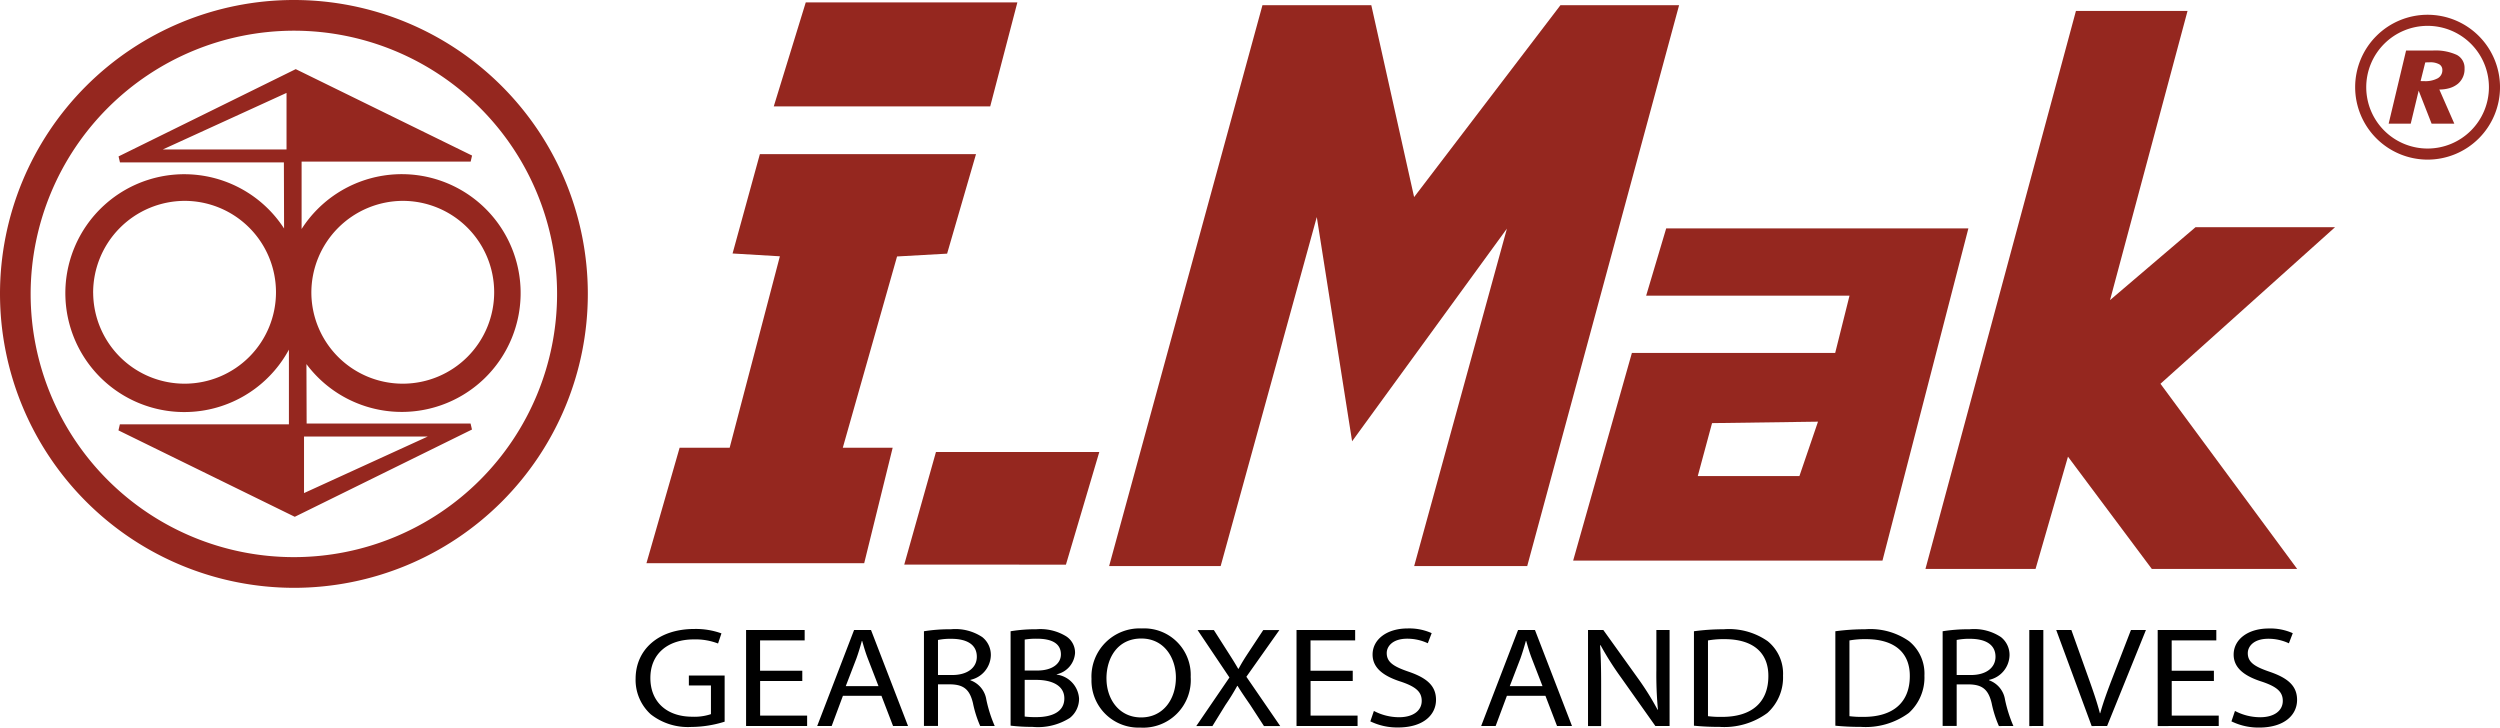
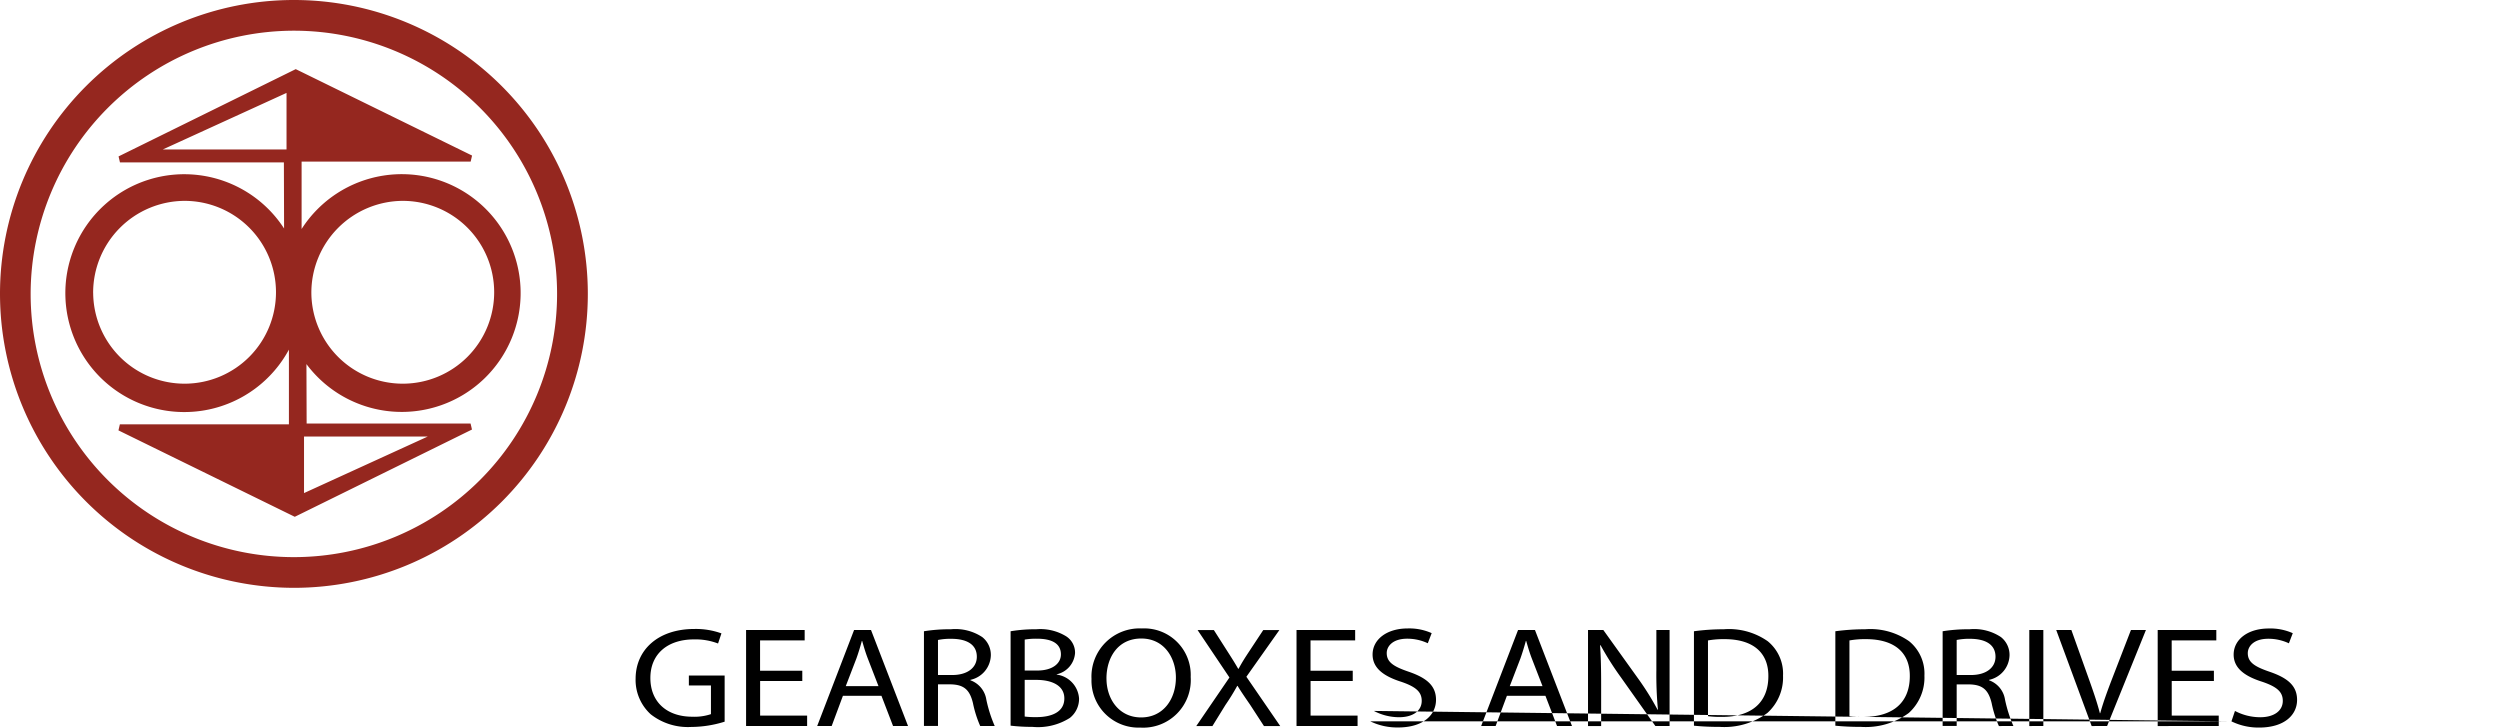
<svg xmlns="http://www.w3.org/2000/svg" width="233.65" height="68" viewBox="0 0 233.65 68">
  <g transform="translate(-25.47 -208.19)">
-     <path d="M42.608,4.715A4.5,4.5,0,0,1,47.318,0a4.348,4.348,0,0,1,4.56,4.538,4.447,4.447,0,0,1-4.71,4.728A4.394,4.394,0,0,1,42.608,4.715Zm1.4-.031c0,1.918,1.176,3.633,3.235,3.633s3.253-1.692,3.253-3.728c0-1.783-1.054-3.647-3.235-3.647S44.006,2.71,44.006,4.683Zm105.138,4,.33-.973,0,0a5.077,5.077,0,0,0,2.348.588c1.339,0,2.122-.624,2.122-1.529,0-.837-.543-1.317-1.914-1.783-1.656-.52-2.679-1.281-2.679-2.543,0-1.4,1.313-2.439,3.281-2.439a5.115,5.115,0,0,1,2.244.439l-.362.946a4.484,4.484,0,0,0-1.927-.425c-1.385,0-1.914.733-1.914,1.344,0,.837.615,1.253,2.018,1.733,1.715.584,2.588,1.317,2.588,2.638,0,1.385-1.159,2.584-3.552,2.584A5.751,5.751,0,0,1,149.144,8.683Zm-80.479,0L69,7.71l0,0a5.074,5.074,0,0,0,2.348.588c1.339,0,2.122-.624,2.122-1.529,0-.837-.543-1.317-1.914-1.783C69.9,4.461,68.878,3.7,68.878,2.439,68.878,1.041,70.19,0,72.158,0A5.116,5.116,0,0,1,74.4.439l-.362.946A4.485,4.485,0,0,0,72.113.959C70.729.959,70.2,1.692,70.2,2.3c0,.837.616,1.253,2.018,1.733,1.715.584,2.588,1.317,2.588,2.638,0,1.385-1.158,2.584-3.552,2.584A5.749,5.749,0,0,1,68.665,8.683ZM1.416,8.027A4.342,4.342,0,0,1,0,4.683C.013,2.009,2.09.05,5.492.05a7.036,7.036,0,0,1,2.53.412l-.317.946a5.864,5.864,0,0,0-2.244-.384c-2.47,0-4.081,1.357-4.081,3.606s1.552,3.62,3.914,3.62a4.826,4.826,0,0,0,1.747-.24V5.33H4.977V4.4H8.321V8.714l0,0a10.6,10.6,0,0,1-3.118.493A5.62,5.62,0,0,1,1.416,8.027ZM112.128,9.09V.263a20.8,20.8,0,0,1,2.787-.186,6.311,6.311,0,0,1,4.108,1.118,3.9,3.9,0,0,1,1.43,3.221A4.464,4.464,0,0,1,118.992,7.9,6.8,6.8,0,0,1,114.509,9.2,23.6,23.6,0,0,1,112.128,9.09Zm2.638-.824c2.8,0,4.321-1.385,4.321-3.809C119.1,2.339,117.748,1,114.979,1a8.173,8.173,0,0,0-1.534.122V8.2A9.253,9.253,0,0,0,114.766,8.266ZM98.912,9.09V.263A20.8,20.8,0,0,1,101.7.077a6.313,6.313,0,0,1,4.108,1.118,3.9,3.9,0,0,1,1.43,3.221A4.464,4.464,0,0,1,105.776,7.9,6.8,6.8,0,0,1,101.292,9.2,23.6,23.6,0,0,1,98.912,9.09Zm2.634-.824c2.8,0,4.321-1.385,4.321-3.809C105.88,2.339,104.527,1,101.758,1a8.163,8.163,0,0,0-1.534.122V8.2A9.249,9.249,0,0,0,101.545,8.266Zm-66.5.819V.263A14.1,14.1,0,0,1,37.441.077a4.607,4.607,0,0,1,2.787.652,1.811,1.811,0,0,1,.842,1.584,2.193,2.193,0,0,1-1.715,1.973v.027a2.415,2.415,0,0,1,2.09,2.249,2.28,2.28,0,0,1-.86,1.8,5.561,5.561,0,0,1-3.507.837A16.943,16.943,0,0,1,35.047,9.086Zm1.317-.851,0,0a7.792,7.792,0,0,0,1.1.054c1.353,0,2.606-.439,2.606-1.747,0-1.226-1.19-1.733-2.619-1.733H36.364Zm1.186-4.3c1.384,0,2.2-.638,2.2-1.507,0-1.05-.9-1.466-2.226-1.466a6.182,6.182,0,0,0-1.158.081V3.937Zm-1.185,0h0ZM89.012,9.122l0,0V.145h1.43l3.253,4.538A25.469,25.469,0,0,1,95.514,7.6l.032-.013A34.856,34.856,0,0,1,95.4,3.9V.145h1.235V9.117H95.306L92.084,4.566a28.054,28.054,0,0,1-1.9-3l-.045.013c.077,1.131.1,2.208.1,3.7V9.122Zm-30.287,0,0,0L57.435,7.136c-.525-.76-.86-1.253-1.176-1.769h-.032a20.5,20.5,0,0,1-1.1,1.783L53.91,9.122H52.4l3.1-4.538L52.521.149h1.521l1.339,2.1c.376.584.661,1.04.932,1.516h.045c.285-.534.543-.946.918-1.516l1.385-2.1h1.507L57.082,4.516l3.163,4.606Zm83.529,0V.145h5.479v.973h-4.171V3.955h3.945v.955h-3.941V8.145h4.393v.972Zm-6.172,0L132.77.145h1.416l1.579,4.421c.434,1.212.814,2.3,1.086,3.357h.032c.285-1.04.706-2.172,1.158-3.344L139.755.145h1.4l-3.629,8.972Zm-5.828,0V.145h1.312V9.117Zm-2.841,0a10.428,10.428,0,0,1-.679-2.144c-.3-1.24-.842-1.706-2.032-1.747h-1.235V9.113h-1.312V.263a15.123,15.123,0,0,1,2.516-.186,4.539,4.539,0,0,1,2.936.733,2.12,2.12,0,0,1,.8,1.706,2.414,2.414,0,0,1-1.91,2.289v.041a2.285,2.285,0,0,1,1.488,1.81,12.712,12.712,0,0,0,.783,2.461Zm-3.946-8.04V4.353h1.34c1.4,0,2.289-.678,2.289-1.705,0-1.159-.95-1.665-2.335-1.679A5.933,5.933,0,0,0,123.467,1.077ZM86.116,9.117,85.031,6.294h-3.6L80.379,9.117H79.026L82.474.145h1.579l3.461,8.972ZM82.7,2.792l-1,2.6h3.059l-1-2.584c-.226-.588-.375-1.117-.525-1.638h-.032C83.058,1.7,82.89,2.245,82.7,2.792ZM61.769,9.117V.145h5.48v.973H63.077V3.955h3.946v.955H63.082V8.145h4.393v.972Zm-29.564,0a10.467,10.467,0,0,1-.678-2.144c-.3-1.24-.842-1.706-2.032-1.747H28.261V9.113H26.948V.263A15.126,15.126,0,0,1,29.464.077,4.538,4.538,0,0,1,32.4.81a2.119,2.119,0,0,1,.8,1.706,2.414,2.414,0,0,1-1.909,2.289v.041a2.286,2.286,0,0,1,1.488,1.81,12.654,12.654,0,0,0,.783,2.461Zm-3.945-8.04V4.353H29.6c1.4,0,2.29-.678,2.29-1.705,0-1.159-.95-1.665-2.335-1.679A5.924,5.924,0,0,0,28.261,1.077Zm-4.2,8.04L22.976,6.294h-3.6L18.325,9.117H16.971L20.419.145H22L25.46,9.117ZM20.641,2.792l-1,2.6H22.7l-1-2.584c-.226-.588-.376-1.117-.525-1.638h-.032C21,1.7,20.835,2.245,20.641,2.792ZM10.325,9.117V.145H15.8v.973H11.632V3.955h3.946v.955H11.637V8.145H16.03v.972ZM147.506,4.909h0l0,0Zm-80.484,0h0l0,0Zm-51.445,0h0l0,0Z" transform="translate(84.874 266.924)" />
-     <path d="M0,6.769a6.769,6.769,0,1,1,6.769,6.769A6.776,6.776,0,0,1,0,6.769Zm1.036,0A5.733,5.733,0,1,0,6.769,1.036,5.737,5.737,0,0,0,1.036,6.769Zm6.108,3.407L5.936,7.09l-.742,3.085H3.131L4.759,3.344H7.243A4.777,4.777,0,0,1,9.5,3.751a1.369,1.369,0,0,1,.724,1.28A1.77,1.77,0,0,1,9.6,6.452a2.223,2.223,0,0,1-.747.394,3.288,3.288,0,0,1-.986.14l1.4,3.19ZM6.551,4.457,6.117,6.194l0,0,.127.009h.2A2.439,2.439,0,0,0,7.71,5.94a.849.849,0,0,0,.439-.778.6.6,0,0,0-.3-.538,1.746,1.746,0,0,0-.9-.181H6.8Z" transform="translate(245.583 209.57)" fill="#95271f" />
-     <path d="M140.692,52.951l-7.836-10.493-3.031,10.493H119.535L133.6.8h10.43l-7.244,27.026,7.99-6.814h13.04L141.5,35.645l12.778,17.307Zm-68.941-.267L80.42,21.143,65.95,41.02l-3.3-20.958L53.666,52.684H43.242l.176-.647L57.571.267H67.746l4,17.931L85.42.267H96.51L82.316,52.684Zm-47.658-.136,2.964-10.524H42.323L39.205,52.549ZM0,52.413,3.1,41.622H7.777L12.47,23.731l-4.421-.262L10.6,14.184H30.8l-2.7,9.3-4.678.263L18.351,41.622h4.661L20.351,52.413Zm86.61-.244L92.1,32.762h19l1.339-5.352H93.433l1.873-6.289v0h28.243l-8.031,31.053ZM99.591,39.323l-1.335,4.95h9.5l1.737-5.086ZM11.9,9.719,14.89,0H34.667L32.129,9.719Z" transform="translate(85.887 208.412)" fill="#95271f" />
+     <path d="M42.608,4.715A4.5,4.5,0,0,1,47.318,0a4.348,4.348,0,0,1,4.56,4.538,4.447,4.447,0,0,1-4.71,4.728A4.394,4.394,0,0,1,42.608,4.715Zm1.4-.031c0,1.918,1.176,3.633,3.235,3.633s3.253-1.692,3.253-3.728c0-1.783-1.054-3.647-3.235-3.647S44.006,2.71,44.006,4.683Zm105.138,4,.33-.973,0,0a5.077,5.077,0,0,0,2.348.588c1.339,0,2.122-.624,2.122-1.529,0-.837-.543-1.317-1.914-1.783-1.656-.52-2.679-1.281-2.679-2.543,0-1.4,1.313-2.439,3.281-2.439a5.115,5.115,0,0,1,2.244.439l-.362.946a4.484,4.484,0,0,0-1.927-.425c-1.385,0-1.914.733-1.914,1.344,0,.837.615,1.253,2.018,1.733,1.715.584,2.588,1.317,2.588,2.638,0,1.385-1.159,2.584-3.552,2.584A5.751,5.751,0,0,1,149.144,8.683ZL69,7.71l0,0a5.074,5.074,0,0,0,2.348.588c1.339,0,2.122-.624,2.122-1.529,0-.837-.543-1.317-1.914-1.783C69.9,4.461,68.878,3.7,68.878,2.439,68.878,1.041,70.19,0,72.158,0A5.116,5.116,0,0,1,74.4.439l-.362.946A4.485,4.485,0,0,0,72.113.959C70.729.959,70.2,1.692,70.2,2.3c0,.837.616,1.253,2.018,1.733,1.715.584,2.588,1.317,2.588,2.638,0,1.385-1.158,2.584-3.552,2.584A5.749,5.749,0,0,1,68.665,8.683ZM1.416,8.027A4.342,4.342,0,0,1,0,4.683C.013,2.009,2.09.05,5.492.05a7.036,7.036,0,0,1,2.53.412l-.317.946a5.864,5.864,0,0,0-2.244-.384c-2.47,0-4.081,1.357-4.081,3.606s1.552,3.62,3.914,3.62a4.826,4.826,0,0,0,1.747-.24V5.33H4.977V4.4H8.321V8.714l0,0a10.6,10.6,0,0,1-3.118.493A5.62,5.62,0,0,1,1.416,8.027ZM112.128,9.09V.263a20.8,20.8,0,0,1,2.787-.186,6.311,6.311,0,0,1,4.108,1.118,3.9,3.9,0,0,1,1.43,3.221A4.464,4.464,0,0,1,118.992,7.9,6.8,6.8,0,0,1,114.509,9.2,23.6,23.6,0,0,1,112.128,9.09Zm2.638-.824c2.8,0,4.321-1.385,4.321-3.809C119.1,2.339,117.748,1,114.979,1a8.173,8.173,0,0,0-1.534.122V8.2A9.253,9.253,0,0,0,114.766,8.266ZM98.912,9.09V.263A20.8,20.8,0,0,1,101.7.077a6.313,6.313,0,0,1,4.108,1.118,3.9,3.9,0,0,1,1.43,3.221A4.464,4.464,0,0,1,105.776,7.9,6.8,6.8,0,0,1,101.292,9.2,23.6,23.6,0,0,1,98.912,9.09Zm2.634-.824c2.8,0,4.321-1.385,4.321-3.809C105.88,2.339,104.527,1,101.758,1a8.163,8.163,0,0,0-1.534.122V8.2A9.249,9.249,0,0,0,101.545,8.266Zm-66.5.819V.263A14.1,14.1,0,0,1,37.441.077a4.607,4.607,0,0,1,2.787.652,1.811,1.811,0,0,1,.842,1.584,2.193,2.193,0,0,1-1.715,1.973v.027a2.415,2.415,0,0,1,2.09,2.249,2.28,2.28,0,0,1-.86,1.8,5.561,5.561,0,0,1-3.507.837A16.943,16.943,0,0,1,35.047,9.086Zm1.317-.851,0,0a7.792,7.792,0,0,0,1.1.054c1.353,0,2.606-.439,2.606-1.747,0-1.226-1.19-1.733-2.619-1.733H36.364Zm1.186-4.3c1.384,0,2.2-.638,2.2-1.507,0-1.05-.9-1.466-2.226-1.466a6.182,6.182,0,0,0-1.158.081V3.937Zm-1.185,0h0ZM89.012,9.122l0,0V.145h1.43l3.253,4.538A25.469,25.469,0,0,1,95.514,7.6l.032-.013A34.856,34.856,0,0,1,95.4,3.9V.145h1.235V9.117H95.306L92.084,4.566a28.054,28.054,0,0,1-1.9-3l-.045.013c.077,1.131.1,2.208.1,3.7V9.122Zm-30.287,0,0,0L57.435,7.136c-.525-.76-.86-1.253-1.176-1.769h-.032a20.5,20.5,0,0,1-1.1,1.783L53.91,9.122H52.4l3.1-4.538L52.521.149h1.521l1.339,2.1c.376.584.661,1.04.932,1.516h.045c.285-.534.543-.946.918-1.516l1.385-2.1h1.507L57.082,4.516l3.163,4.606Zm83.529,0V.145h5.479v.973h-4.171V3.955h3.945v.955h-3.941V8.145h4.393v.972Zm-6.172,0L132.77.145h1.416l1.579,4.421c.434,1.212.814,2.3,1.086,3.357h.032c.285-1.04.706-2.172,1.158-3.344L139.755.145h1.4l-3.629,8.972Zm-5.828,0V.145h1.312V9.117Zm-2.841,0a10.428,10.428,0,0,1-.679-2.144c-.3-1.24-.842-1.706-2.032-1.747h-1.235V9.113h-1.312V.263a15.123,15.123,0,0,1,2.516-.186,4.539,4.539,0,0,1,2.936.733,2.12,2.12,0,0,1,.8,1.706,2.414,2.414,0,0,1-1.91,2.289v.041a2.285,2.285,0,0,1,1.488,1.81,12.712,12.712,0,0,0,.783,2.461Zm-3.946-8.04V4.353h1.34c1.4,0,2.289-.678,2.289-1.705,0-1.159-.95-1.665-2.335-1.679A5.933,5.933,0,0,0,123.467,1.077ZM86.116,9.117,85.031,6.294h-3.6L80.379,9.117H79.026L82.474.145h1.579l3.461,8.972ZM82.7,2.792l-1,2.6h3.059l-1-2.584c-.226-.588-.375-1.117-.525-1.638h-.032C83.058,1.7,82.89,2.245,82.7,2.792ZM61.769,9.117V.145h5.48v.973H63.077V3.955h3.946v.955H63.082V8.145h4.393v.972Zm-29.564,0a10.467,10.467,0,0,1-.678-2.144c-.3-1.24-.842-1.706-2.032-1.747H28.261V9.113H26.948V.263A15.126,15.126,0,0,1,29.464.077,4.538,4.538,0,0,1,32.4.81a2.119,2.119,0,0,1,.8,1.706,2.414,2.414,0,0,1-1.909,2.289v.041a2.286,2.286,0,0,1,1.488,1.81,12.654,12.654,0,0,0,.783,2.461Zm-3.945-8.04V4.353H29.6c1.4,0,2.29-.678,2.29-1.705,0-1.159-.95-1.665-2.335-1.679A5.924,5.924,0,0,0,28.261,1.077Zm-4.2,8.04L22.976,6.294h-3.6L18.325,9.117H16.971L20.419.145H22L25.46,9.117ZM20.641,2.792l-1,2.6H22.7l-1-2.584c-.226-.588-.376-1.117-.525-1.638h-.032C21,1.7,20.835,2.245,20.641,2.792ZM10.325,9.117V.145H15.8v.973H11.632V3.955h3.946v.955H11.637V8.145H16.03v.972ZM147.506,4.909h0l0,0Zm-80.484,0h0l0,0Zm-51.445,0h0l0,0Z" transform="translate(84.874 266.924)" />
    <path d="M0,27.469A27.469,27.469,0,1,1,27.469,54.938,27.5,27.5,0,0,1,0,27.469Zm2.864,0a24.6,24.6,0,1,0,24.6-24.6A24.633,24.633,0,0,0,2.864,27.469Zm8.207,12.755.131-.566h15.8V32.676a11.114,11.114,0,1,1-.452-11.321l-.018-6.176H11.212l-.131-.561L27.64,6.461l16.479,8.077-.131.565h-15.8v6.3a11.11,11.11,0,1,1,.452,12.624l.018,5.556H43.979l.132.561L27.55,48.3Zm17.343,5.859L39.975,40.8H28.414ZM29.1,27.392a8.543,8.543,0,1,0,8.543-8.619A8.581,8.581,0,0,0,29.1,27.392Zm-20.392,0a8.543,8.543,0,1,0,8.543-8.619A8.581,8.581,0,0,0,8.705,27.392Zm6.511-13.425h11.56V8.683Z" transform="translate(25.47 208.19)" fill="#95271f" />
  </g>
</svg>